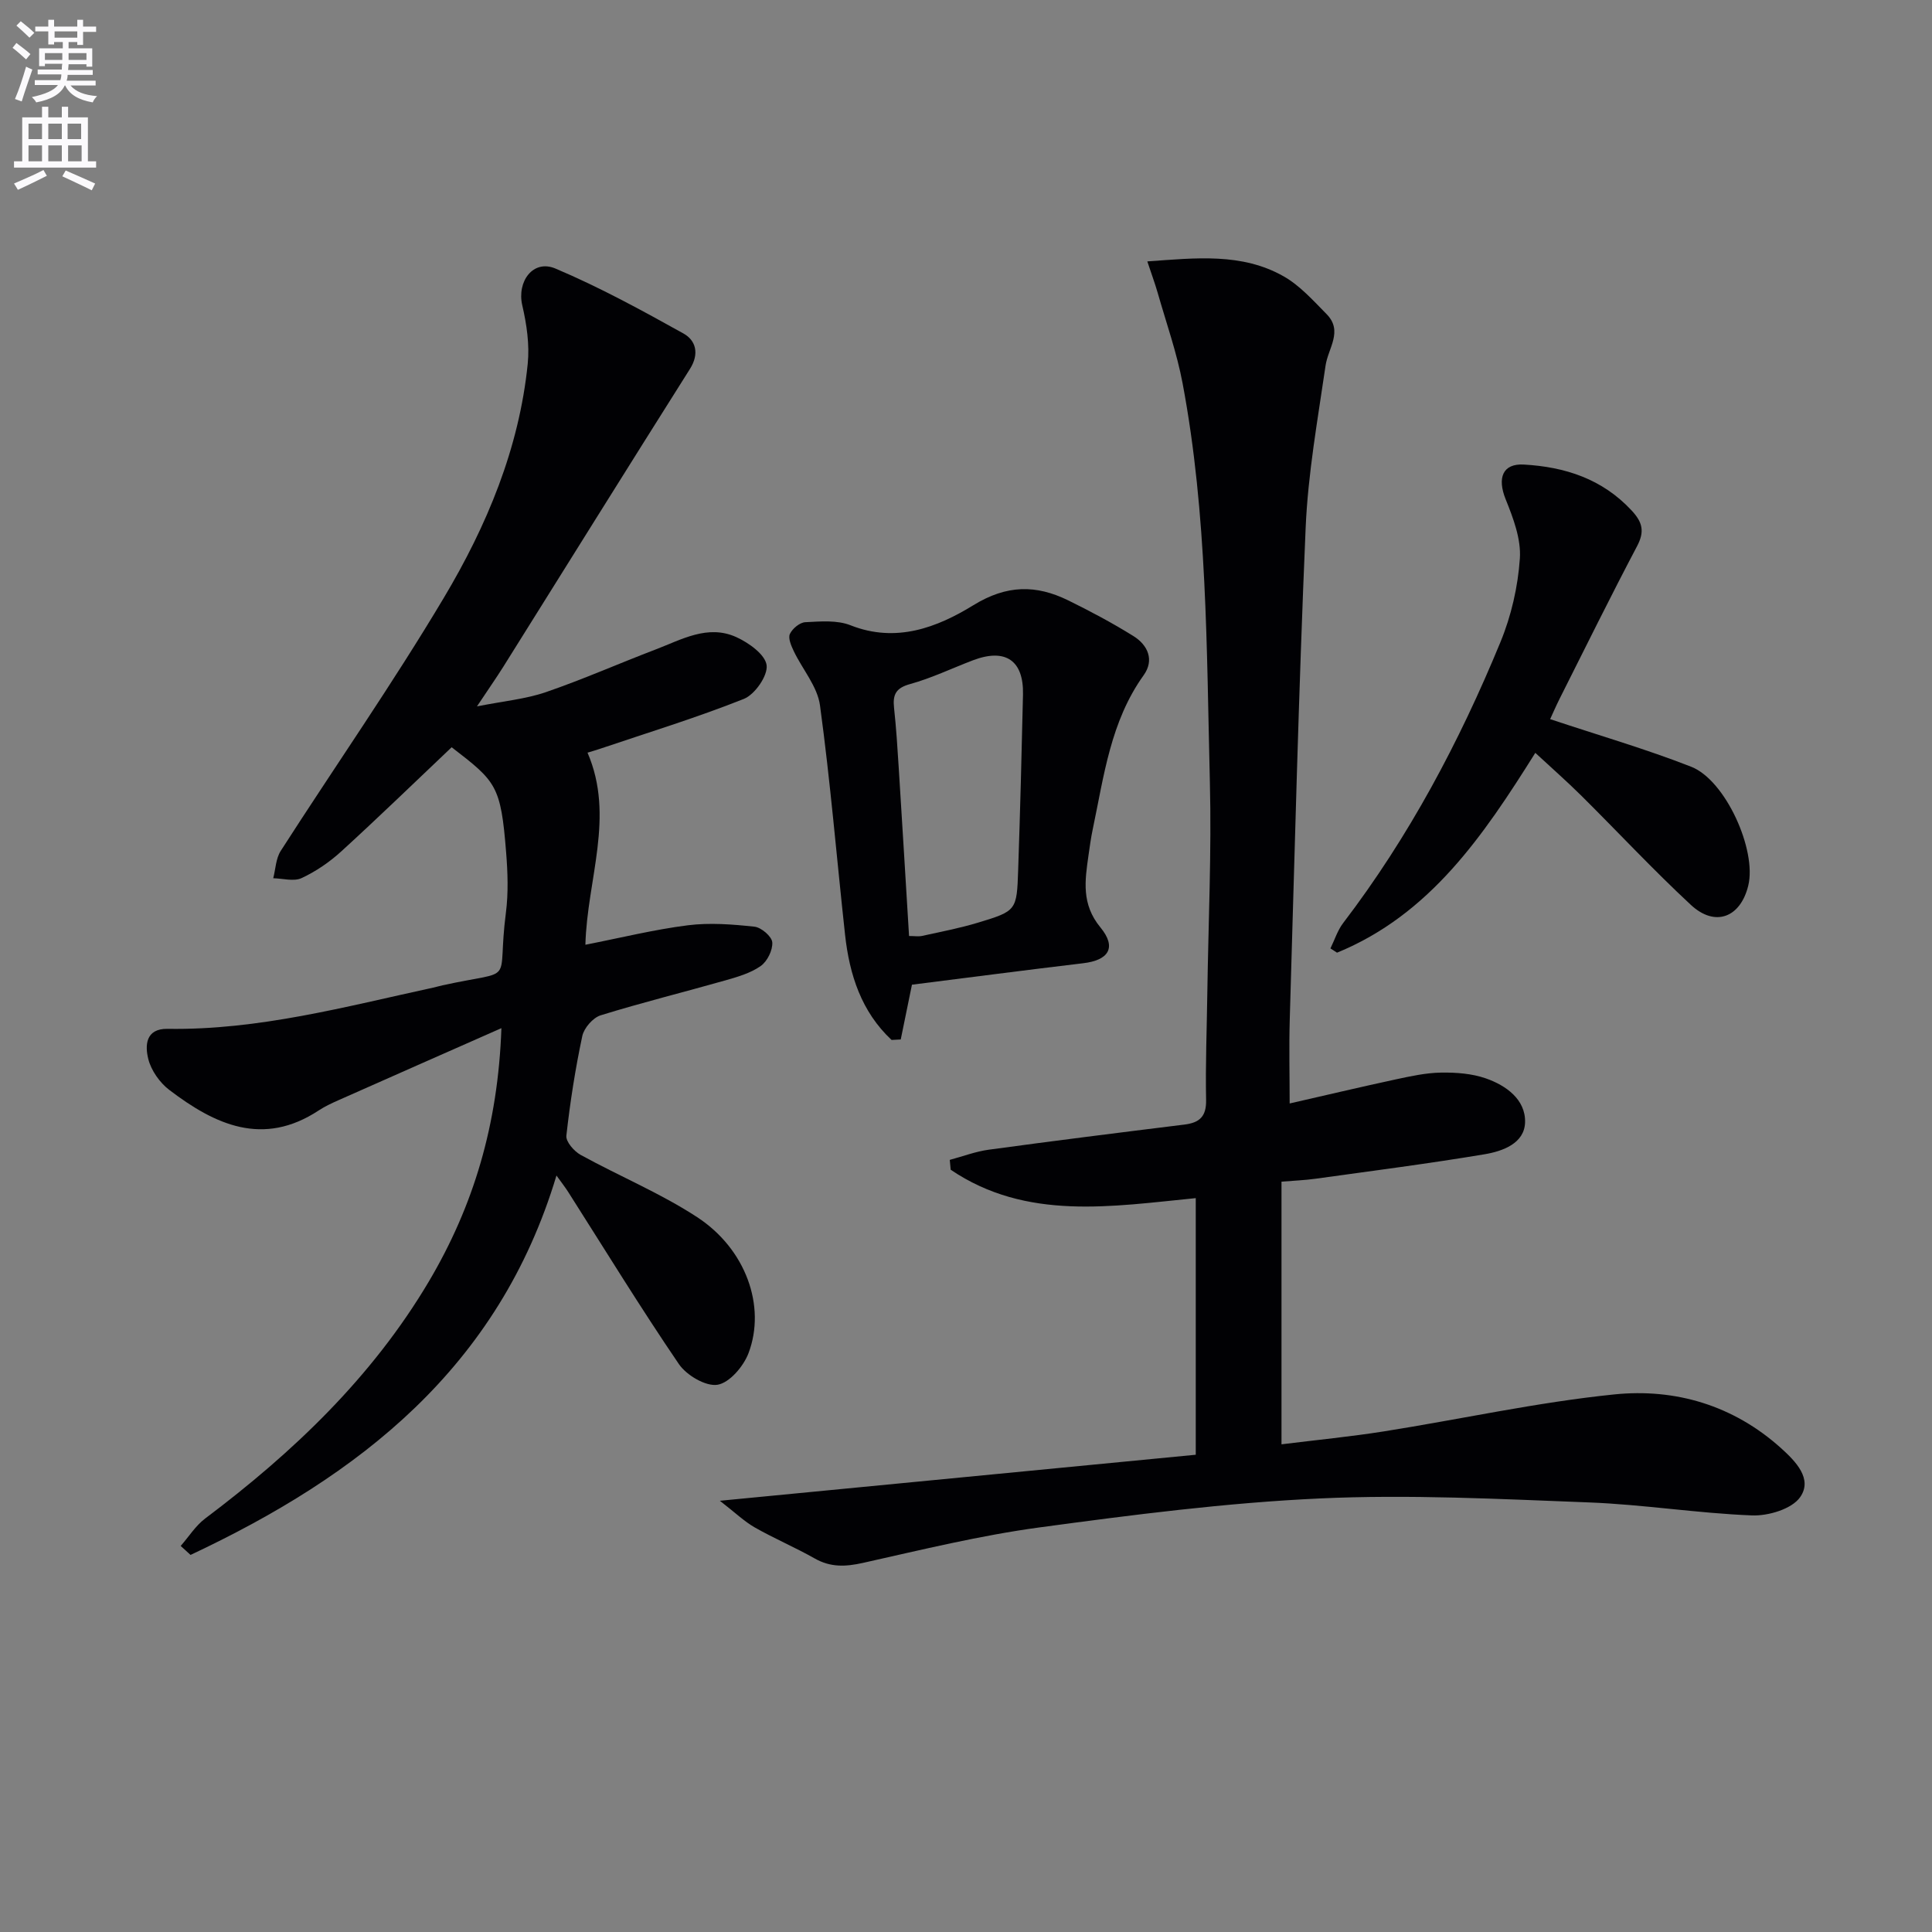
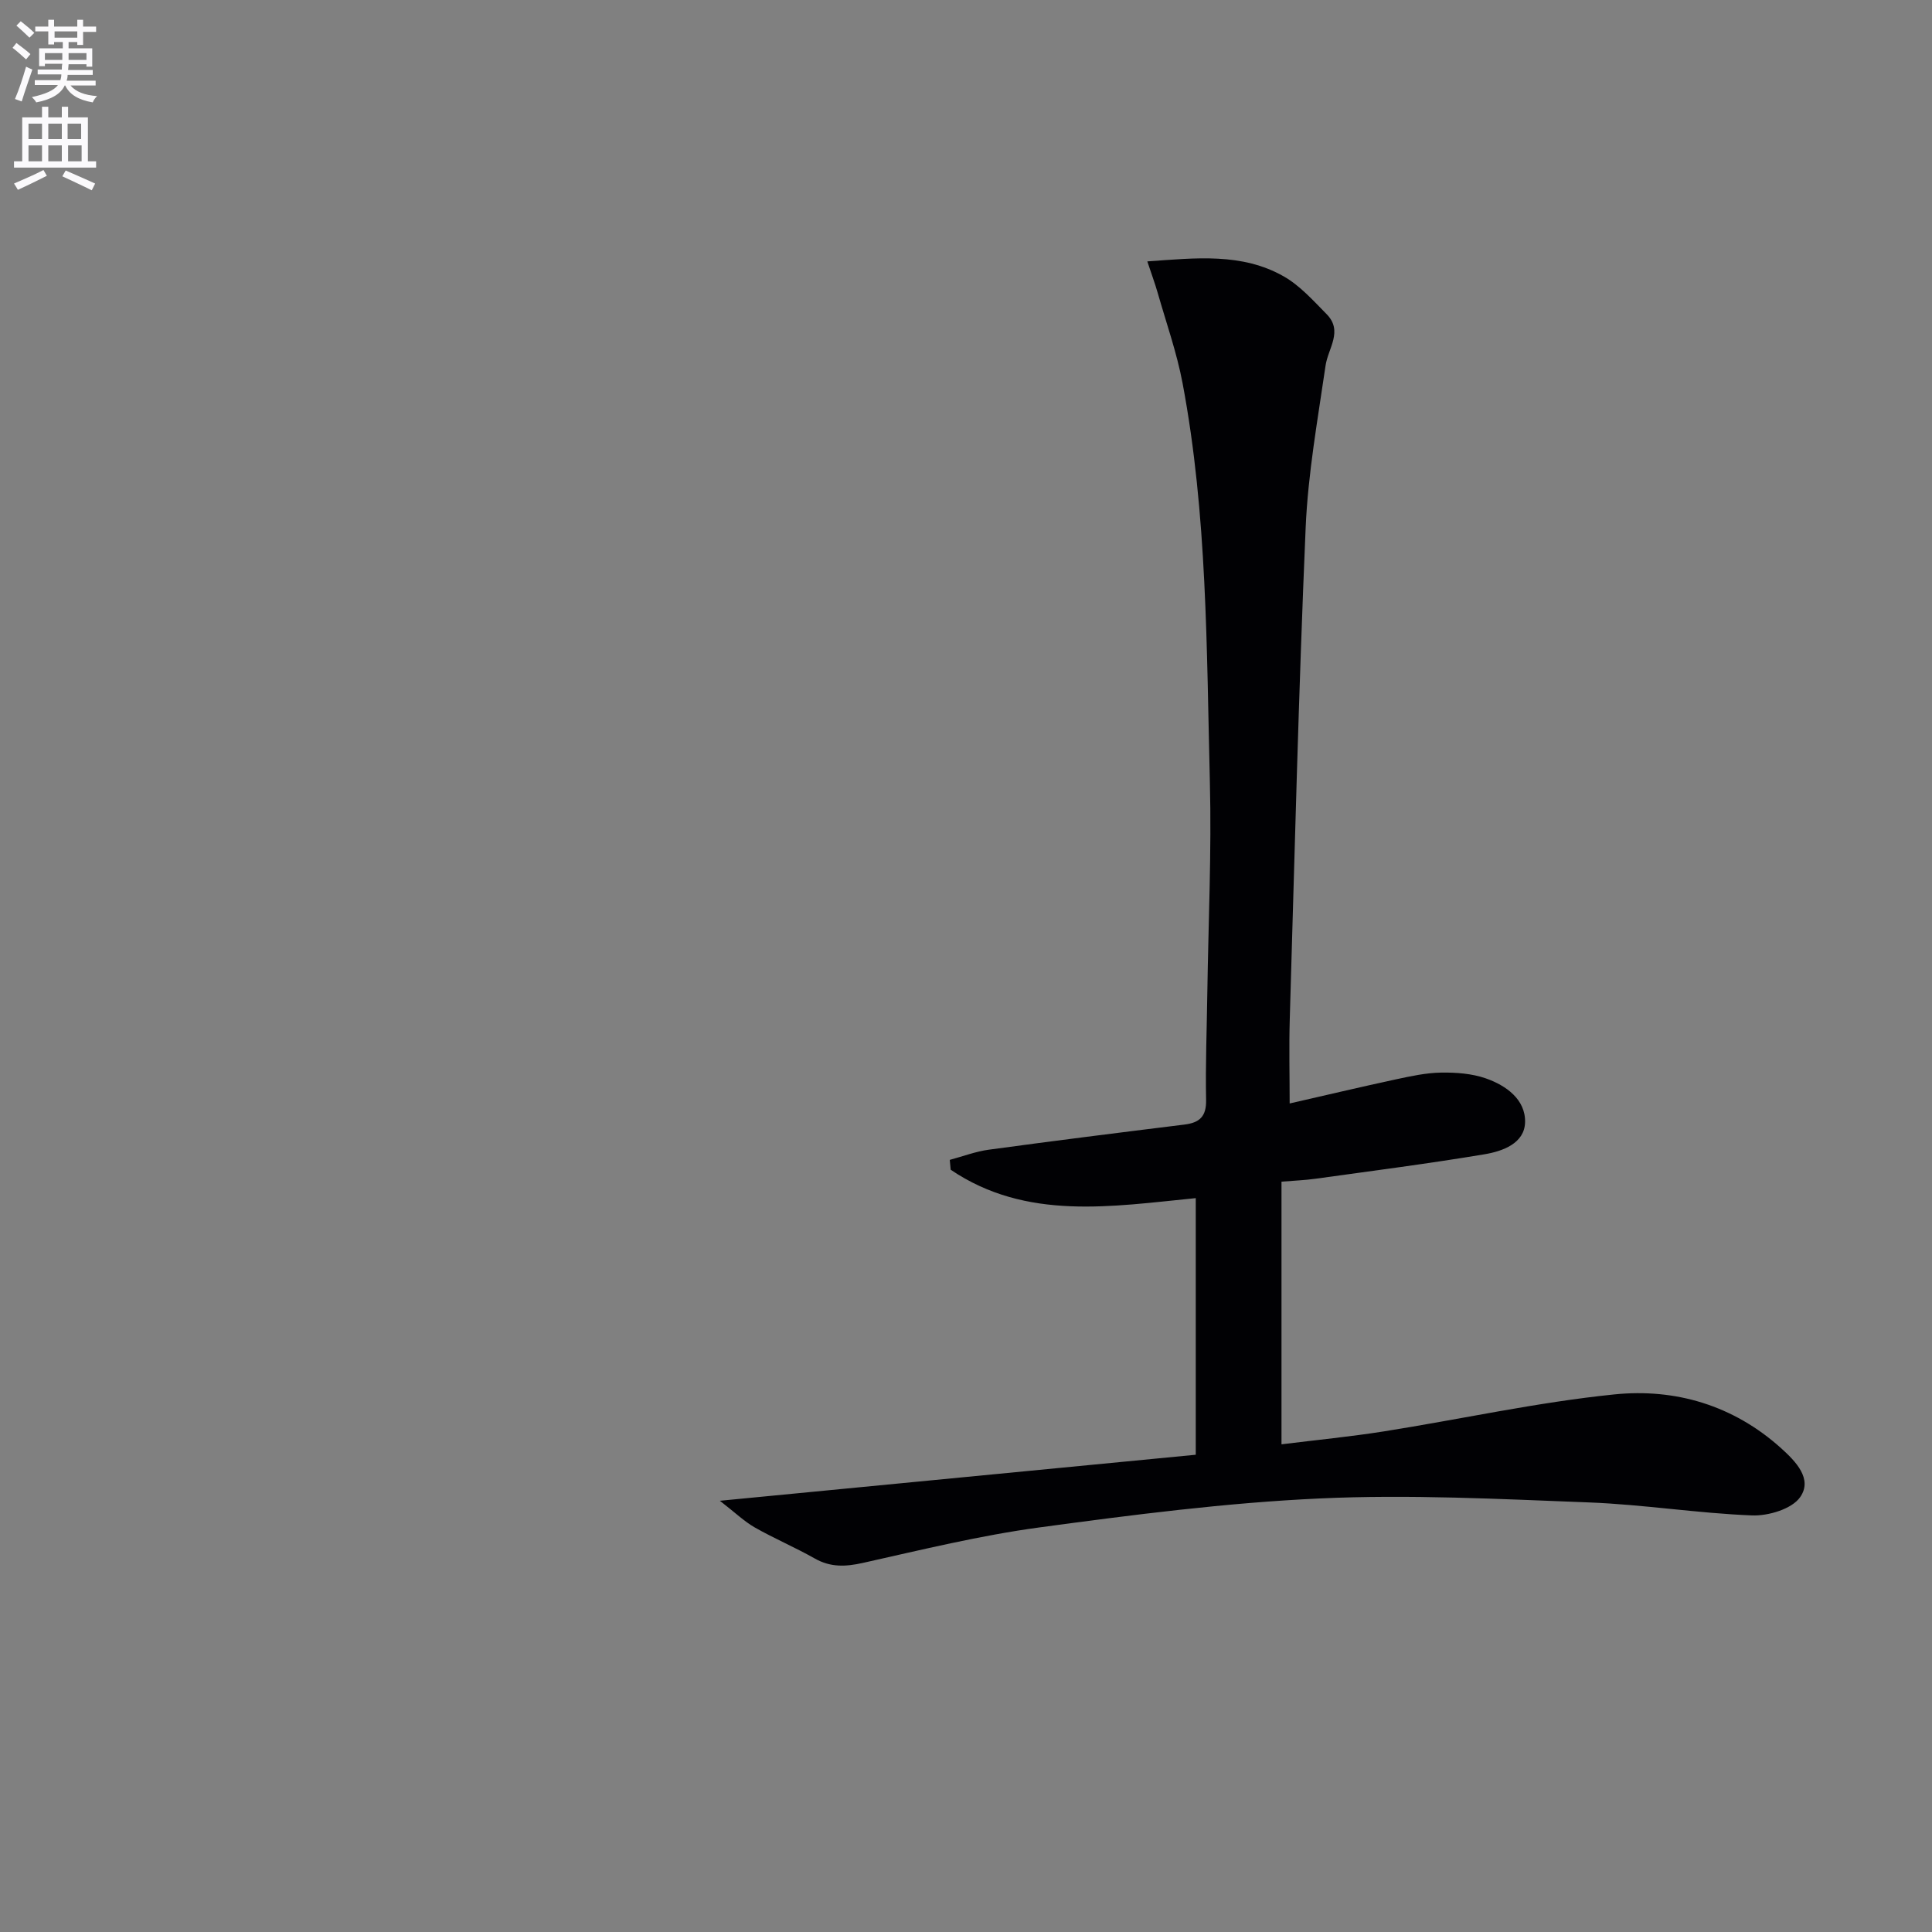
<svg xmlns="http://www.w3.org/2000/svg" enable-background="new 0 0 400 400" viewBox="0 0 400 400">
  <rect x="0" y="0" width="400" height="400" fill="#808080" stroke="none" />
  <path d="m2.6 9.9.8-1c.9.7 1.9 1.4 2.9 2.3l-.9 1.1c-1.1-1-2-1.8-2.8-2.4zm.5 10.6c.9-2.1 1.6-4.3 2.3-6.7.4.2.8.4 1.3.6-.7 2.1-1.5 4.3-2.2 6.6zm.3-15.2.9-.9c1 .8 2 1.6 2.8 2.4l-1 1c-.9-.9-1.8-1.7-2.7-2.5zm12.6-1.2h1.2v1.4h2.7v1.1h-2.7v2.7h-1.2v-.6h-1.8v1.3h4.9v3.8h-1.2v-.5h-3.7c0 .4-.1.9-.1 1.2h5.1v1h-5.2c0 .5-.1.9-.2 1.2h6v1h-5.2c1.1 1.3 2.9 2 5.5 2.2-.4.4-.7.8-.9 1.3-2.9-.5-4.8-1.6-5.7-3.5h-.1c-.8 1.7-2.7 2.9-5.9 3.5-.2-.4-.6-.8-.9-1.1 2.8-.6 4.6-1.4 5.4-2.5h-4.8v-1h5.3c.1-.3.2-.7.2-1.2h-4.9v-1h5c0-.4 0-.8.1-1.2h-3.6v.5h-1.2v-3.7h4.9v-1.3h-1.8v.5h-1.2v-2.7h-2.7v-1h2.7v-1.4h1.2v1.4h4.8zm-6.7 8.3h3.6c0-.4 0-.9 0-1.4h-3.6zm1.9-4.6h4.8v-1.3h-4.7v1.3zm6.7 3.2h-3.7v1.4h3.7z" fill="#fbfafc" />
  <path d="m8.7 22.1h1.3v2.2h2.8v-2.2h1.3v2.2h4.1v9.1h1.7v1.3h-17v-1.3h1.7v-9.1h4.1zm.3 13.1.7 1.2c-1.8.9-3.8 1.9-6 2.9-.2-.4-.5-.8-.8-1.3 2.3-1 4.4-1.9 6.1-2.8zm-3.1-6.4h2.8v-3.2h-2.8zm0 4.6h2.8v-3.3h-2.8zm4.1-4.6h2.8v-3.2h-2.8zm0 4.6h2.8v-3.3h-2.8zm3.6 1.9c2.1.9 4.1 1.8 6.1 2.7l-.7 1.4c-2.2-1.1-4.2-2-6.1-2.9zm3.2-9.7h-2.8v3.2h2.8zm-2.7 7.8h2.8v-3.3h-2.8z" fill="#fbfafc" />
  <g fill="#010104">
    <path d="m237.54 54.12c10.05-.71 19.57-1.82 28.24 3.1 3.36 1.91 6.11 5.01 8.88 7.82 3.47 3.52.3 7.06-.22 10.67-1.62 11.16-3.64 22.35-4.12 33.59-1.46 33.91-2.28 67.85-3.29 101.77-.17 5.77-.02 11.55-.02 17.39 7.28-1.66 14.62-3.4 21.99-4.99 3.08-.66 6.23-1.35 9.35-1.4 3.1-.05 6.39.19 9.28 1.2 4.2 1.46 8.24 4.38 8.12 9.08-.11 4.39-4.66 6-8.39 6.63-11.61 1.94-23.29 3.44-34.96 5.06-2.28.32-4.58.4-7.08.61v54.38c7.23-.9 14.26-1.58 21.22-2.68 15.9-2.52 31.69-6.02 47.67-7.65 12.67-1.3 24.69 2.27 34.52 11.11 3.03 2.73 6.62 6.38 3.97 10.16-1.72 2.46-6.59 3.91-9.97 3.78-11.27-.44-22.49-2.26-33.77-2.69-18.58-.71-37.22-1.68-55.76-.82-19.37.89-38.71 3.39-57.95 5.99-12.3 1.66-24.44 4.64-36.58 7.35-3.59.8-6.7.95-9.98-.91-4.05-2.29-8.36-4.12-12.41-6.42-2.19-1.25-4.06-3.07-7.24-5.53 33.84-3.27 66.05-6.39 98.53-9.53 0-18.13 0-35.36 0-53.13-17.36 1.7-35.05 4.74-50.74-5.88-.06-.68-.13-1.36-.19-2.04 2.69-.72 5.35-1.74 8.09-2.11 13.49-1.84 26.99-3.53 40.5-5.2 3.13-.39 4.55-1.67 4.48-5.1-.15-7.32.15-14.65.25-21.98.21-14.64.9-29.3.53-43.93-.69-27.57-.52-55.23-5.65-82.48-1.19-6.32-3.37-12.46-5.14-18.67-.58-2.02-1.32-4-2.16-6.55z" />
-     <path d="m103.81 212.87c-12.05 5.32-22.94 10.12-33.81 14.95-1.37.61-2.74 1.25-3.99 2.07-11.57 7.63-21.53 2.95-30.97-4.24-1.97-1.5-3.75-4.03-4.34-6.4-.69-2.75-.6-6.31 3.99-6.24 18.82.3 36.83-4.59 54.99-8.53.65-.14 1.29-.34 1.94-.48 15.67-3.44 11.13.35 13.12-15.02.53-4.1.38-8.34.05-12.48-1.1-13.91-2.04-14.67-11.28-21.79-7.59 7.2-15.11 14.49-22.83 21.54-2.43 2.22-5.27 4.17-8.24 5.55-1.61.75-3.89.07-5.87.03.49-1.9.54-4.09 1.55-5.66 11.23-17.49 23.14-34.56 33.77-52.4 8.88-14.88 15.6-30.92 17.37-48.46.4-3.97-.22-8.18-1.13-12.1-1.14-4.94 2.24-9.57 6.87-7.61 9.11 3.85 17.85 8.63 26.51 13.45 2.55 1.42 3.33 4.18 1.34 7.33-12.95 20.5-25.76 41.09-38.63 61.64-1.49 2.37-3.1 4.66-5.47 8.23 5.53-1.1 10.06-1.51 14.24-2.94 7.69-2.64 15.14-5.94 22.74-8.84 5.38-2.05 10.8-5.24 16.7-2.57 2.58 1.17 5.99 3.6 6.29 5.82.28 2.16-2.43 6.07-4.71 6.98-9.82 3.91-19.97 7.01-30 10.4-.76.26-1.52.47-2.37.73 5.72 13.25-.09 26.23-.44 39.77 7.35-1.44 14.23-3.15 21.22-4.03 4.52-.57 9.22-.2 13.78.29 1.41.15 3.59 2.02 3.69 3.23.12 1.62-1.03 3.95-2.39 4.91-2.08 1.47-4.75 2.24-7.26 2.96-8.62 2.45-17.32 4.6-25.88 7.25-1.6.5-3.44 2.62-3.8 4.28-1.45 6.81-2.53 13.72-3.3 20.64-.14 1.23 1.59 3.22 2.94 3.97 8 4.4 16.54 7.93 24.14 12.9 10.07 6.58 14.31 18.44 10.63 28.16-1.03 2.73-3.94 6.14-6.42 6.54-2.43.39-6.42-1.97-8-4.29-7.95-11.67-15.33-23.72-22.92-35.64-.61-.96-1.32-1.86-2.42-3.39-11.96 39.85-40.9 62.17-75.76 78.55-.68-.62-1.36-1.24-2.04-1.86 1.68-1.91 3.08-4.18 5.07-5.68 18.25-13.73 34.57-29.27 46.32-49.09 9.21-15.58 14.31-32.39 15.01-52.43z" />
-     <path d="m188.81 203.87c-.87 4.26-1.6 7.8-2.32 11.34-.63.03-1.27.07-1.9.1-6.22-5.81-8.72-13.46-9.63-21.79-1.73-15.83-3.04-31.71-5.19-47.48-.53-3.92-3.64-7.47-5.44-11.25-.52-1.1-1.2-2.66-.79-3.54.52-1.11 2.05-2.38 3.19-2.43 3.13-.16 6.58-.47 9.37.64 9.44 3.73 17.95.44 25.43-4.16 6.91-4.25 12.97-4.26 19.63-1 4.6 2.26 9.15 4.68 13.5 7.39 2.99 1.86 4.38 4.96 2.12 8.11-6.86 9.57-8.22 20.87-10.54 31.89-.38 1.79-.62 3.6-.88 5.41-.74 5.21-1.5 10.09 2.47 14.91 3.45 4.19 1.68 6.81-3.59 7.42-11.98 1.42-23.95 3-35.43 4.44zm-.6-10.08c1.12 0 1.95.14 2.71-.02 3.87-.86 7.79-1.6 11.58-2.75 7.96-2.41 8.02-2.5 8.3-10.89.41-12.11.73-24.22 1-36.33.16-7.09-3.65-9.65-10.37-7.09-4.34 1.65-8.56 3.69-13.01 4.92-2.95.81-3.61 2.18-3.32 4.9.45 4.12.71 8.26.97 12.39.73 11.55 1.42 23.1 2.14 34.87z" />
-     <path d="m320.94 148.89c10.2 3.4 19.88 6.2 29.21 9.86 7.12 2.79 13.6 17.27 11.81 24.6-1.61 6.62-6.86 8.66-11.88 4-7.8-7.24-15.06-15.05-22.62-22.55-3.04-3.02-6.27-5.85-9.59-8.93-10.77 17.17-21.8 33.48-41.05 41.37-.46-.29-.91-.59-1.37-.88.87-1.76 1.47-3.73 2.64-5.26 13.62-17.84 24.05-37.49 32.56-58.16 2.24-5.43 3.62-11.45 4.02-17.3.28-4.02-1.37-8.38-2.94-12.27-1.77-4.4-.65-7.43 3.75-7.19 8.53.48 16.24 2.96 22.33 9.51 2.27 2.44 2.73 4.36 1.12 7.4-5.51 10.45-10.73 21.05-16.04 31.6-.79 1.59-1.5 3.23-1.95 4.2z" />
  </g>
</svg>